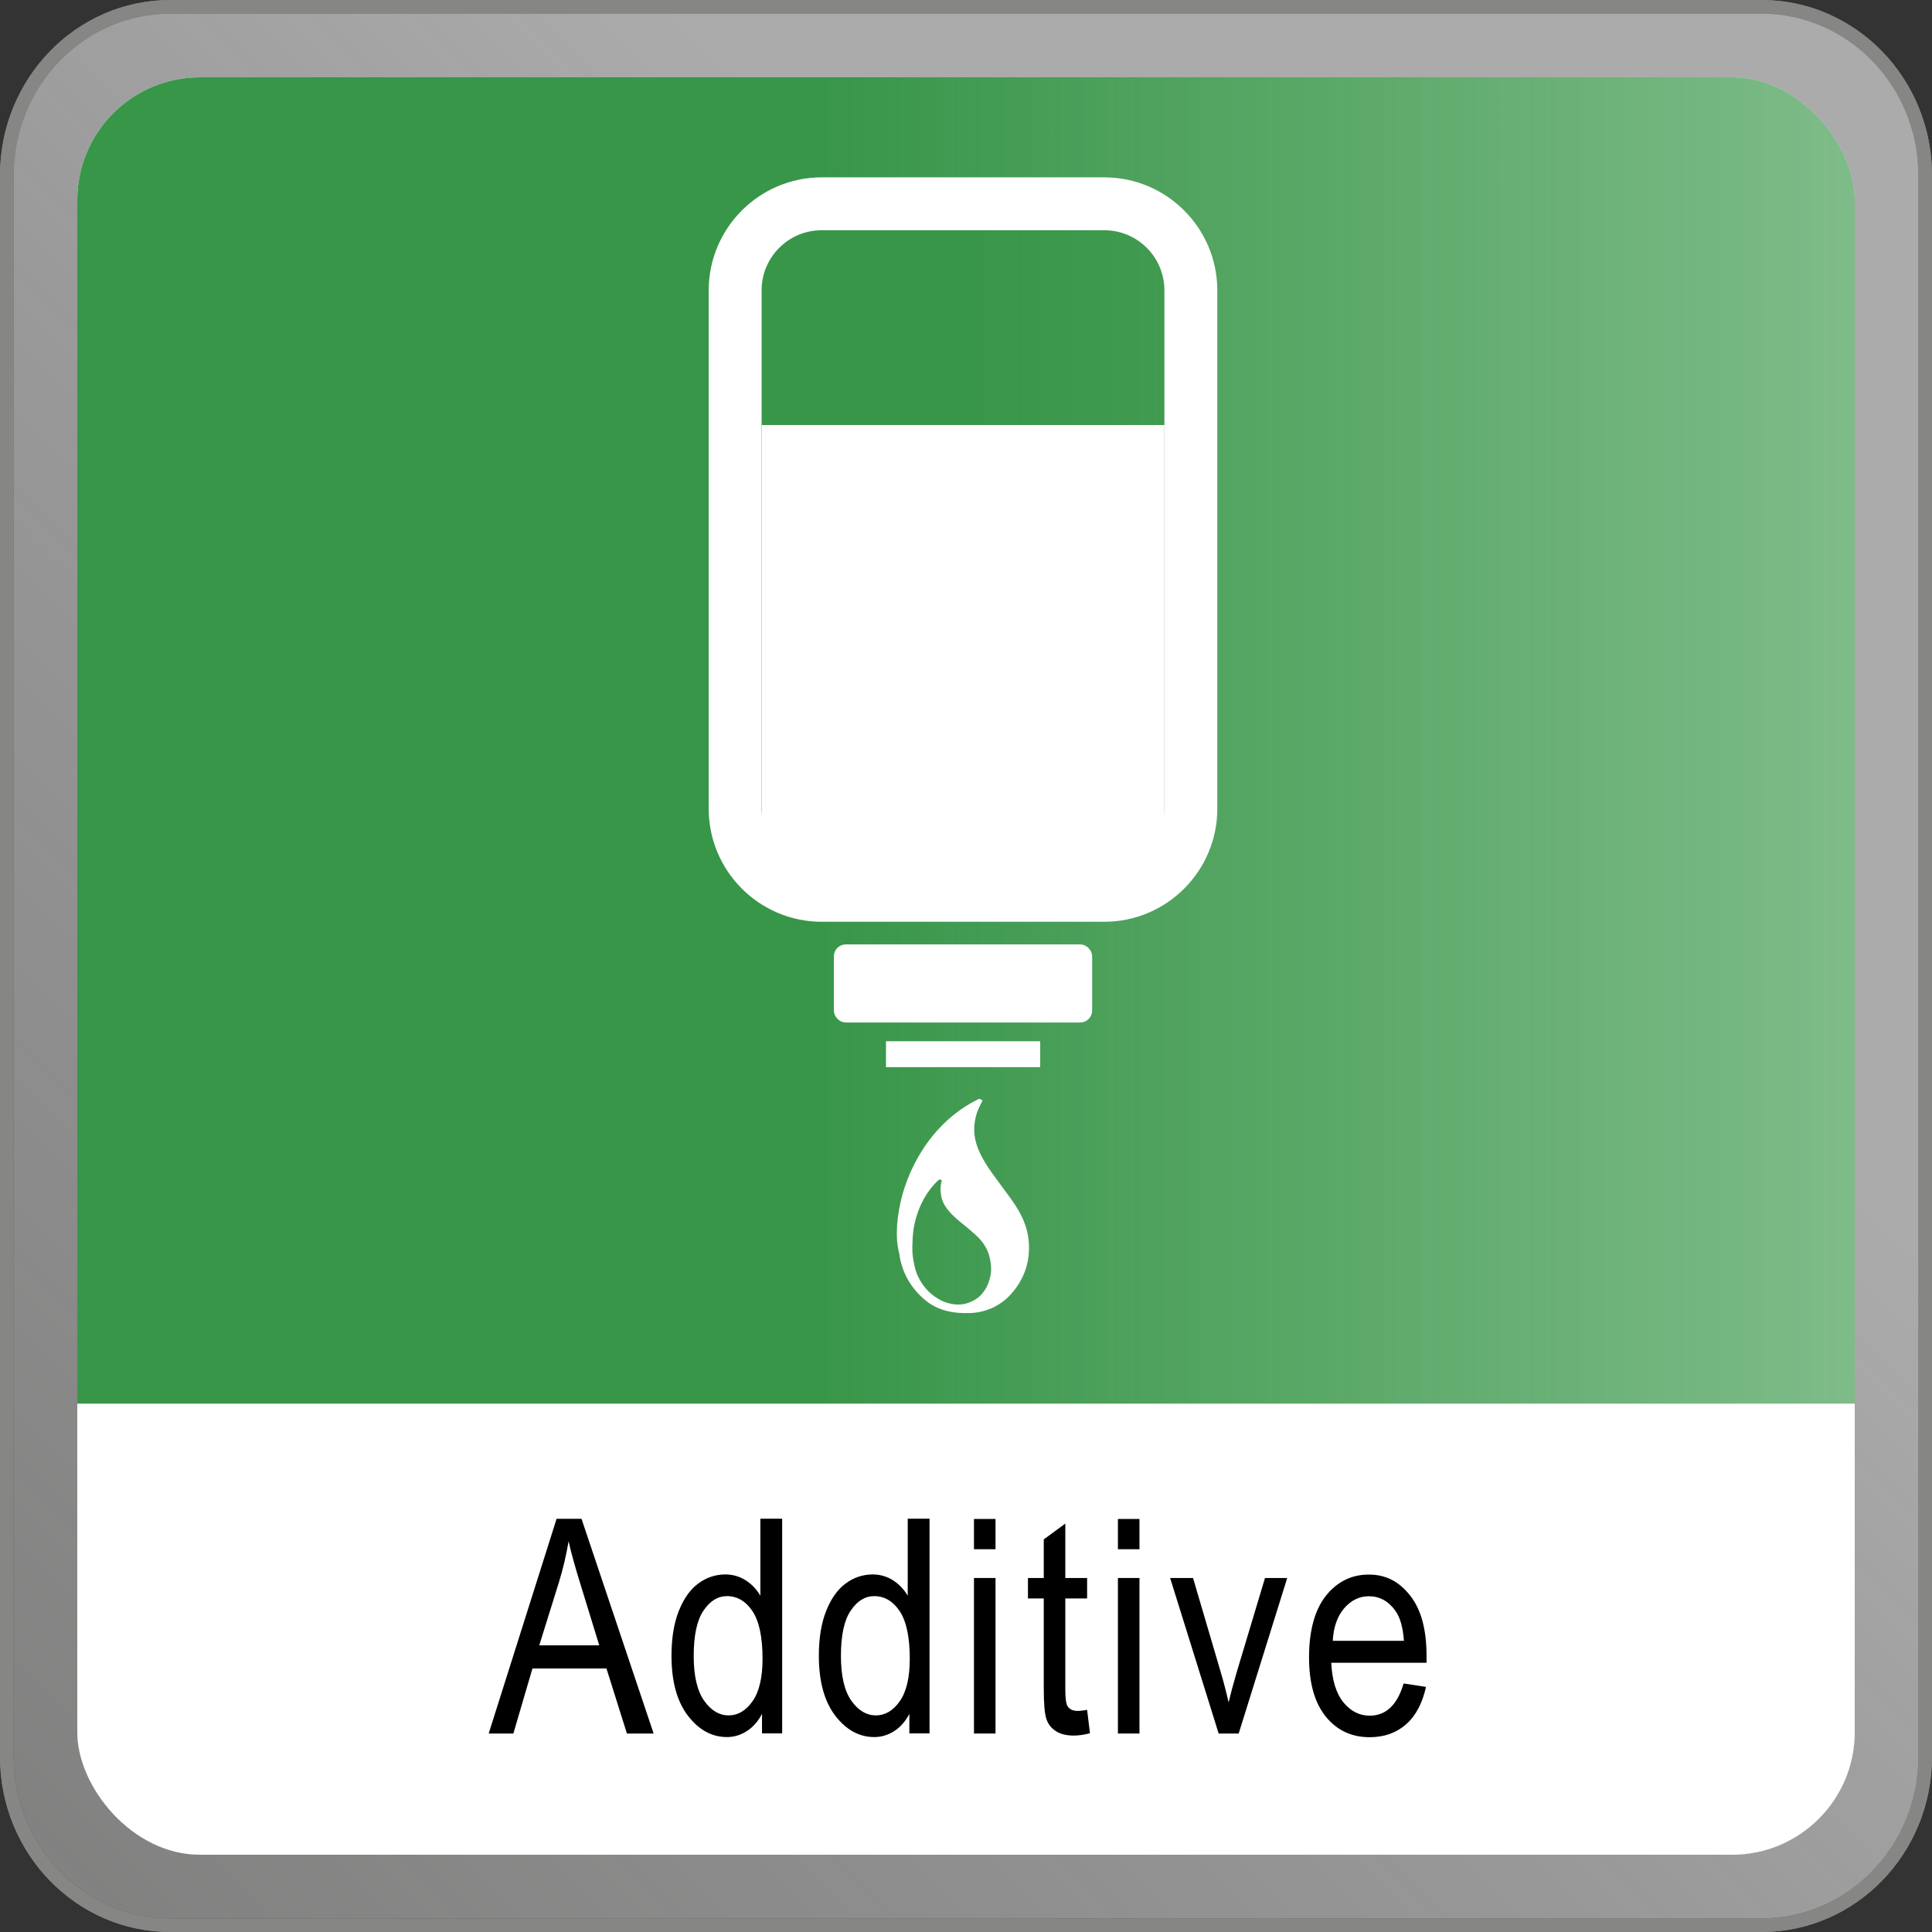
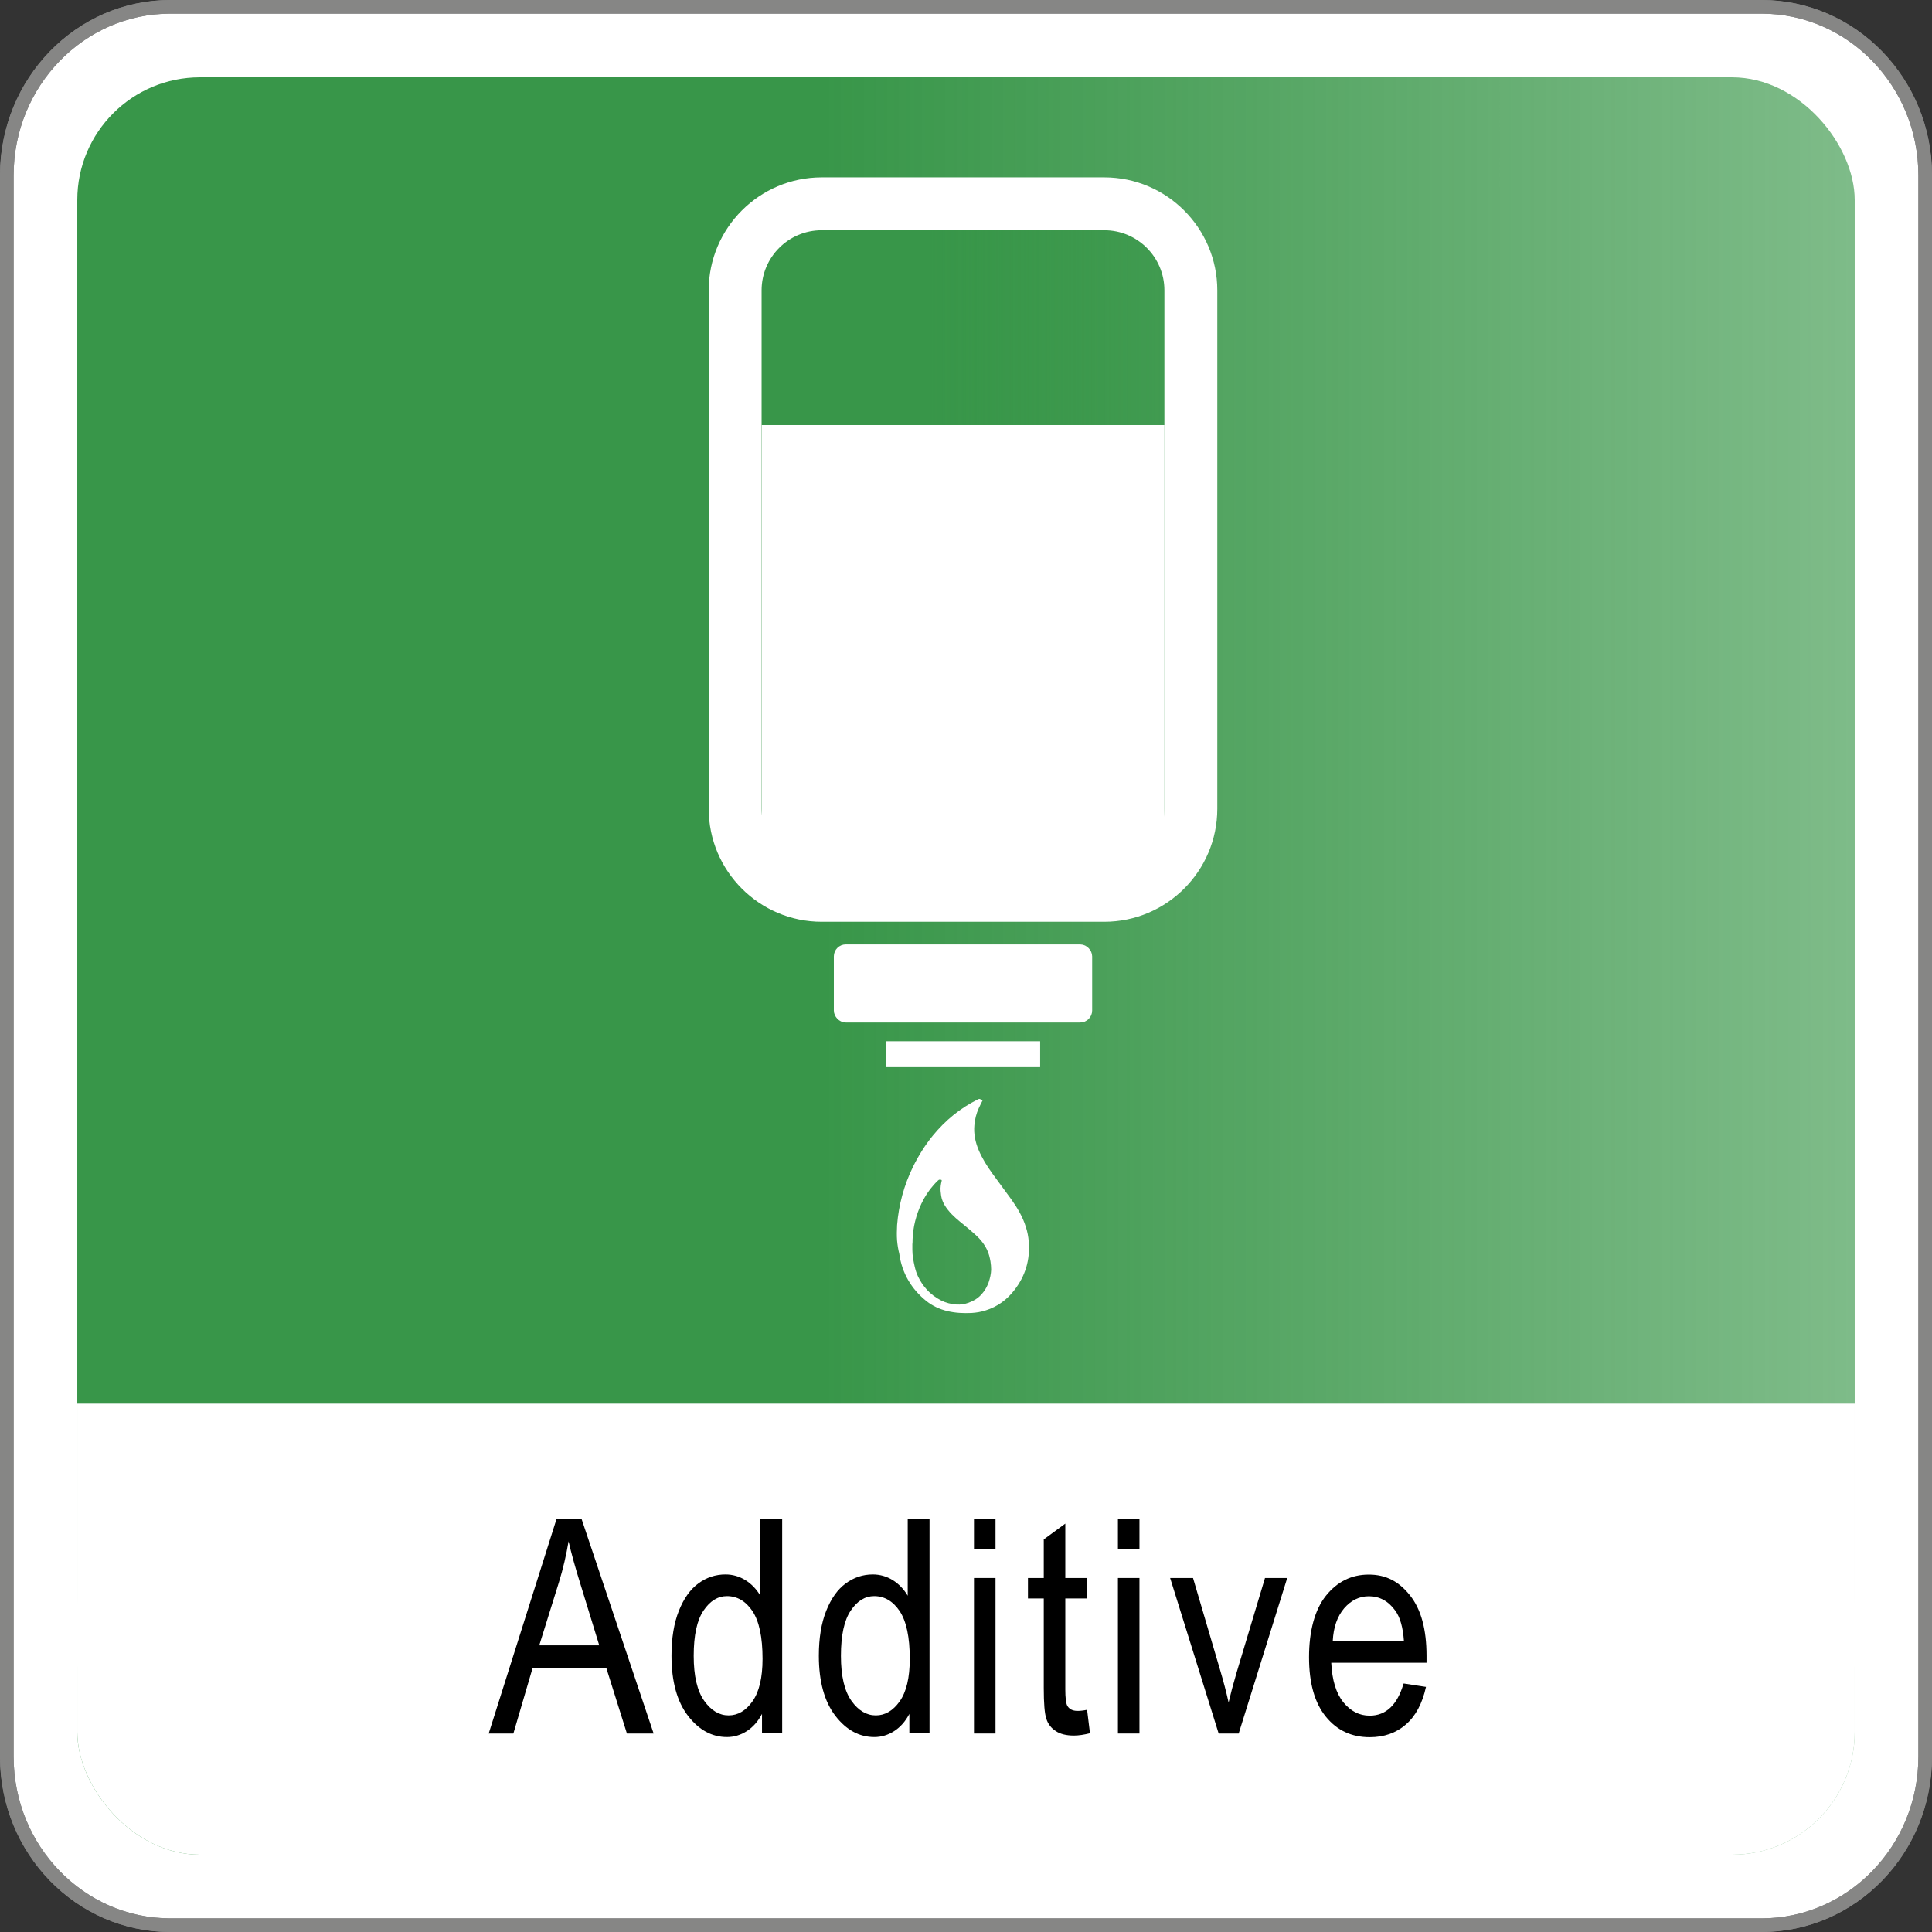
<svg xmlns="http://www.w3.org/2000/svg" xmlns:xlink="http://www.w3.org/1999/xlink" id="a" data-name="TS" viewBox="0 0 141.73 141.73">
  <rect x="0" y="0" width="141.73" height="141.73" fill="#333333" stroke="none" />
  <defs>
    <style>
      .f {
        fill: url(#c);
      }

      .f, .g, .h, .i, .j, .k, .l {
        stroke-width: 0px;
      }

      .g {
        fill: url(#e);
      }

      .i {
        fill: url(#b);
      }

      .j, .l, .m {
        fill: #fff;
      }

      .k {
        fill: #868685;
      }

      .n {
        fill: none;
        stroke-width: .88px;
      }

      .n, .m {
        stroke: #fff;
        stroke-miterlimit: 10;
      }

      .l {
        fill-rule: evenodd;
      }

      .m {
        stroke-width: .73px;
      }
    </style>
    <linearGradient id="b" x1="136.73" y1="5" x2="3.14" y2="138.59" gradientUnits="userSpaceOnUse">
      <stop offset=".31" stop-color="#858586" stop-opacity=".69" />
      <stop offset="1" stop-color="#2d2d2c" stop-opacity=".6" />
      <stop offset="1" stop-color="#373736" stop-opacity=".8" />
    </linearGradient>
    <linearGradient id="c" x1="5.67" y1="70.87" x2="136.06" y2="70.87" gradientUnits="userSpaceOnUse">
      <stop offset=".42" stop-color="#389649" />
      <stop offset="1" stop-color="#399749" stop-opacity=".65" />
    </linearGradient>
    <linearGradient id="e" x1="55.88" y1="23.55" x2="85.42" y2="23.55" xlink:href="#c" />
  </defs>
  <g>
    <path class="j" d="M12.5,141.23c-6.62,0-12-5.54-12-12.36V12.86C.5,6.04,5.88.5,12.5.5h116.72c6.62,0,12.01,5.54,12.01,12.36v116.01c0,6.82-5.39,12.36-12.01,12.36H12.5ZM20.74,8.01c-7.02,0-12.74,5.54-12.74,12.35v101.02c0,6.81,5.72,12.35,12.74,12.35h100.24c7.02,0,12.74-5.54,12.74-12.35V20.36c0-6.81-5.72-12.35-12.74-12.35H20.74Z" />
    <path class="k" d="M129.22,1c6.35,0,11.51,5.32,11.51,11.86v116.01c0,6.54-5.16,11.86-11.51,11.86H12.5c-6.34,0-11.5-5.32-11.5-11.86V12.86C1,6.32,6.16,1,12.5,1h116.72M20.74,134.23h100.24c7.3,0,13.24-5.76,13.24-12.85V20.36c0-7.09-5.94-12.85-13.24-12.85H20.74c-7.3,0-13.24,5.76-13.24,12.85v101.02c0,7.09,5.94,12.85,13.24,12.85M129.22,0H12.5C5.59,0,0,5.76,0,12.86v116.01c0,7.11,5.59,12.86,12.5,12.86h116.72c6.91,0,12.51-5.75,12.51-12.86V12.86C141.73,5.76,136.13,0,129.22,0h0ZM20.74,133.23c-6.76,0-12.24-5.31-12.24-11.85V20.36c0-6.55,5.48-11.85,12.24-11.85h100.24c6.76,0,12.24,5.3,12.24,11.85v101.02c0,6.54-5.48,11.85-12.24,11.85H20.74Z" />
  </g>
  <g>
-     <path class="i" d="M12.5,141.23c-6.62,0-12-5.54-12-12.36V12.86C.5,6.04,5.88.5,12.5.5h116.72c6.62,0,12.01,5.54,12.01,12.36v116.01c0,6.82-5.39,12.36-12.01,12.36H12.5ZM20.74,8.01c-7.02,0-12.74,5.54-12.74,12.35v101.02c0,6.81,5.72,12.35,12.74,12.35h100.24c7.02,0,12.74-5.54,12.74-12.35V20.36c0-6.81-5.72-12.35-12.74-12.35H20.74Z" />
    <path class="k" d="M129.22,1c6.35,0,11.51,5.32,11.51,11.86v116.01c0,6.54-5.16,11.86-11.51,11.86H12.5c-6.34,0-11.5-5.32-11.5-11.86V12.86C1,6.32,6.16,1,12.5,1h116.72M20.74,134.23h100.24c7.3,0,13.24-5.76,13.24-12.85V20.36c0-7.09-5.94-12.85-13.24-12.85H20.74c-7.3,0-13.24,5.76-13.24,12.85v101.02c0,7.09,5.94,12.85,13.24,12.85M129.22,0H12.5C5.59,0,0,5.76,0,12.86v116.01C0,135.98,5.59,141.73,12.5,141.73h116.72c6.91,0,12.51-5.75,12.51-12.86V12.86c0-7.1-5.6-12.86-12.51-12.86h0ZM20.74,133.23c-6.76,0-12.24-5.31-12.24-11.85V20.36c0-6.55,5.48-11.85,12.24-11.85h100.24c6.76,0,12.24,5.3,12.24,11.85v101.02c0,6.54-5.48,11.85-12.24,11.85H20.74Z" />
  </g>
  <rect class="j" x="5.67" y="5.67" width="130.39" height="130.39" rx="9" ry="9" />
  <rect class="f" x="5.67" y="5.67" width="130.39" height="130.39" rx="9" ry="9" />
  <g>
    <rect class="j" x="5.67" y="109.13" width="130.39" height="26.93" rx="9" ry="9" />
    <rect class="j" x="5.67" y="102.97" width="130.39" height="19.29" />
  </g>
  <g>
    <path class="h" d="M35.85,127.17l4.98-15.75h1.83l5.29,15.75h-1.96l-1.5-4.77h-5.43l-1.4,4.77h-1.8ZM39.56,120.7h4.4l-1.34-4.36c-.42-1.34-.72-2.43-.91-3.27-.17,1.01-.4,2.01-.71,3.01l-1.44,4.62Z" />
    <path class="h" d="M55.9,127.17v-1.44c-.29.55-.66.97-1.11,1.26s-.94.44-1.46.44c-1.1,0-2.06-.52-2.86-1.56s-1.21-2.51-1.21-4.4c0-1.3.18-2.4.54-3.3s.83-1.57,1.43-2.01c.6-.44,1.26-.66,1.99-.66.52,0,1.01.14,1.45.41.45.28.82.66,1.11,1.15v-5.65h1.6v15.75h-1.48ZM50.89,121.48c0,1.48.26,2.57.77,3.29.51.72,1.11,1.07,1.79,1.07s1.26-.34,1.75-1.03c.49-.69.74-1.73.74-3.12,0-1.6-.25-2.76-.74-3.5-.49-.73-1.12-1.1-1.87-1.1-.67,0-1.24.35-1.72,1.06-.48.71-.72,1.81-.72,3.32Z" />
    <path class="h" d="M66.71,127.17v-1.44c-.29.55-.66.97-1.11,1.26s-.94.44-1.46.44c-1.1,0-2.06-.52-2.86-1.56s-1.21-2.51-1.21-4.4c0-1.3.18-2.4.54-3.3s.83-1.57,1.43-2.01c.6-.44,1.26-.66,1.99-.66.52,0,1.01.14,1.45.41.45.28.82.66,1.11,1.15v-5.65h1.6v15.75h-1.48ZM61.69,121.48c0,1.48.26,2.57.77,3.29.51.72,1.11,1.07,1.79,1.07s1.26-.34,1.75-1.03c.49-.69.74-1.73.74-3.12,0-1.6-.25-2.76-.74-3.5-.49-.73-1.12-1.1-1.87-1.1-.67,0-1.24.35-1.72,1.06-.48.71-.72,1.81-.72,3.32Z" />
    <path class="h" d="M71.45,113.65v-2.22h1.58v2.22h-1.58ZM71.45,127.17v-11.41h1.58v11.41h-1.58Z" />
    <path class="h" d="M79.75,125.44l.21,1.71c-.44.11-.83.17-1.18.17-.55,0-1-.11-1.33-.33-.34-.22-.57-.52-.69-.9-.13-.38-.19-1.13-.19-2.27v-6.56h-1.16v-1.5h1.16v-2.83l1.58-1.16v3.99h1.6v1.5h-1.6v6.67c0,.62.05,1.01.14,1.19.14.26.39.39.76.39.18,0,.41-.02.7-.08Z" />
    <path class="h" d="M82.01,113.65v-2.22h1.58v2.22h-1.58ZM82.01,127.17v-11.41h1.58v11.41h-1.58Z" />
    <path class="h" d="M89.4,127.17l-3.56-11.41h1.68l2.01,6.83c.23.77.43,1.54.6,2.3.14-.6.33-1.32.58-2.17l2.09-6.96h1.63l-3.56,11.41h-1.48Z" />
    <path class="h" d="M102.98,123.5l1.63.25c-.27,1.22-.76,2.14-1.48,2.76-.71.62-1.6.93-2.65.93-1.33,0-2.4-.5-3.22-1.51-.82-1.01-1.23-2.46-1.23-4.36s.41-3.47,1.24-4.51c.83-1.03,1.87-1.55,3.14-1.55s2.22.51,3.03,1.53c.81,1.02,1.21,2.49,1.21,4.42v.52h-6.99c.06,1.28.36,2.25.89,2.9.53.65,1.17.98,1.93.98,1.19,0,2.02-.78,2.48-2.34ZM97.77,120.37h5.22c-.07-.99-.28-1.73-.63-2.21-.51-.71-1.16-1.06-1.94-1.06-.71,0-1.31.3-1.82.89-.5.59-.78,1.39-.83,2.39Z" />
  </g>
  <g id="d" data-name="Additiv">
    <rect class="g" x="55.88" y="15.92" width="29.54" height="15.26" />
    <path class="j" d="M81.01,16.89c2.43,0,4.41,1.97,4.41,4.41v38.03c0,2.43-1.97,4.41-4.41,4.41h-20.73c-2.43,0-4.41-1.97-4.41-4.41V21.3c0-2.43,1.97-4.41,4.41-4.41h20.73M81.01,13.01h-20.73c-4.57,0-8.29,3.72-8.29,8.29v38.03c0,4.57,3.72,8.29,8.29,8.29h20.73c4.57,0,8.29-3.72,8.29-8.29V21.3c0-4.57-3.72-8.29-8.29-8.29h0Z" />
    <g>
      <rect class="j" x="61.61" y="69.72" width="18.07" height="4.85" rx=".44" ry=".44" />
      <rect class="n" x="61.61" y="69.72" width="18.07" height="4.85" rx=".44" ry=".44" />
    </g>
    <rect class="m" x="65.36" y="76.75" width="10.58" height="1.17" />
    <path class="l" d="M72.09,80.71c-.1.2-.2.39-.29.59-.18.39-.28.8-.32,1.24-.06.64.07,1.24.31,1.82.26.62.62,1.19,1.01,1.73.46.64.94,1.27,1.4,1.91.44.62.82,1.26,1.05,1.99.12.36.19.73.22,1.11.1,1.31-.24,2.48-1.04,3.52-.55.72-1.25,1.24-2.12,1.51-.34.11-.69.17-1.04.19-1.21.06-2.39-.13-3.33-.89-1.06-.85-1.78-2.03-1.97-3.46-.08-.31-.13-.63-.16-.95-.03-.38-.02-.77,0-1.15.12-1.5.51-2.93,1.17-4.28.4-.81.88-1.58,1.45-2.28.92-1.12,2.01-2.02,3.31-2.66.07-.04.13-.05.2,0,.04.03.09.04.13.07ZM66.93,91.24c0,.15,0,.3,0,.45,0,.41.08.82.17,1.22.06.26.14.52.26.76.16.33.36.63.6.9.31.35.67.62,1.08.83.36.18.73.27,1.13.3.3.02.6-.03.88-.13.17-.06.33-.14.49-.23.25-.15.45-.35.62-.58.16-.21.28-.45.37-.7.1-.3.17-.61.18-.92,0-.2-.02-.4-.05-.6-.05-.29-.12-.58-.25-.85-.2-.42-.48-.77-.82-1.08-.27-.25-.56-.49-.85-.73-.42-.34-.85-.68-1.19-1.11-.2-.25-.37-.52-.46-.83-.05-.19-.07-.38-.09-.58-.02-.25.02-.49.08-.73.01-.05,0-.07-.04-.08-.09-.03-.16-.02-.23.05-.42.4-.77.86-1.05,1.37-.11.2-.21.42-.3.63-.18.43-.31.87-.4,1.32-.08.43-.12.86-.12,1.3Z" />
    <rect class="j" x="55.88" y="31.18" width="29.54" height="33.72" />
  </g>
</svg>